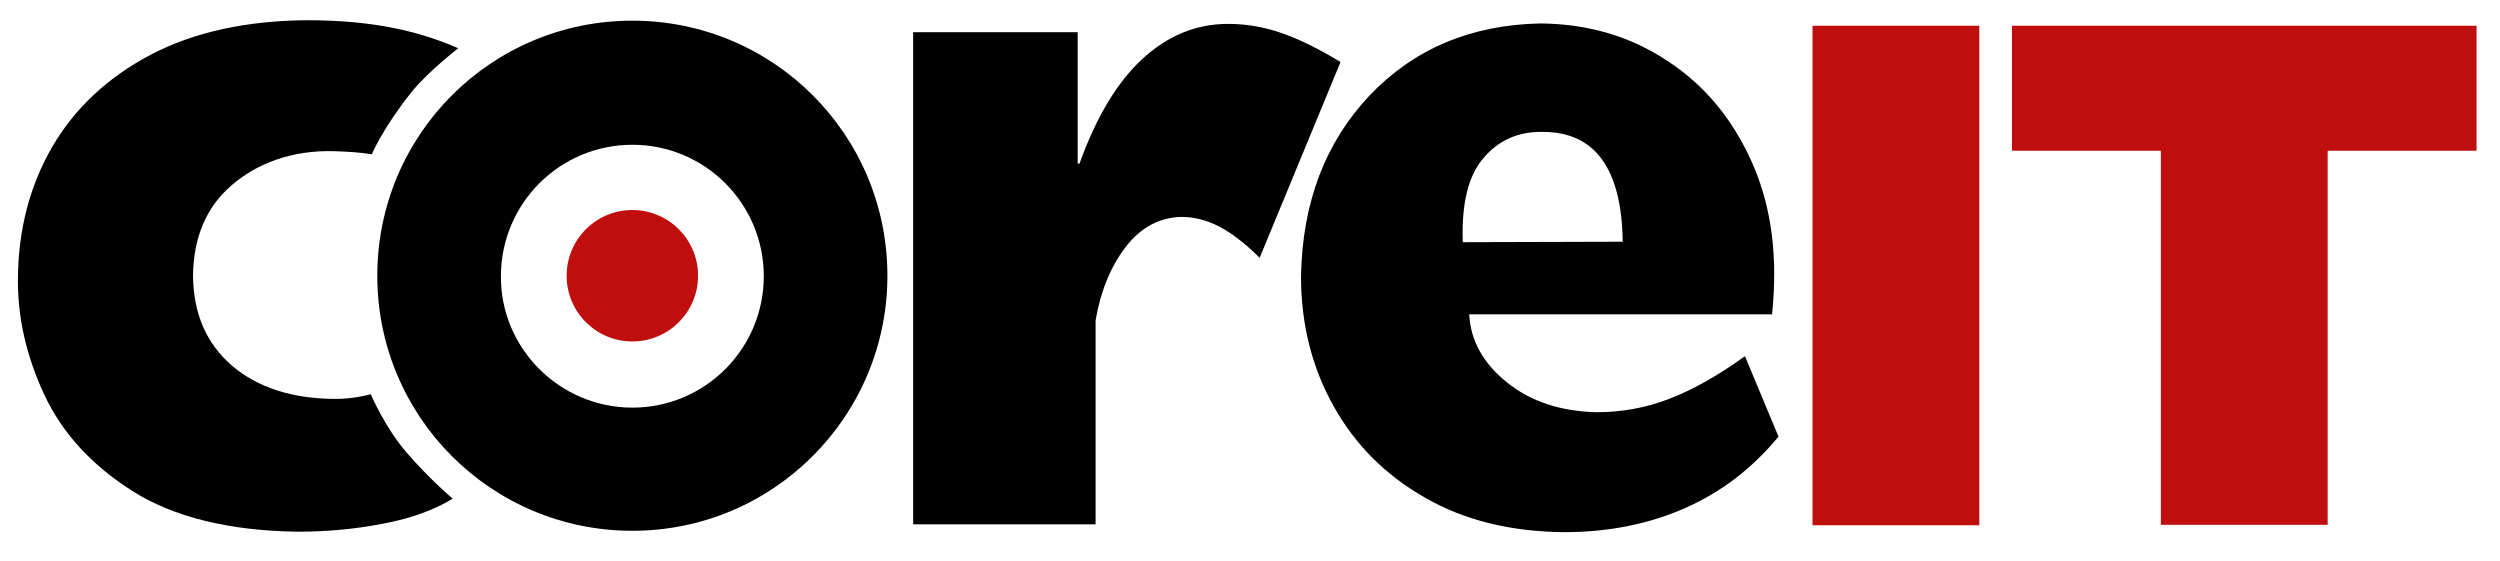
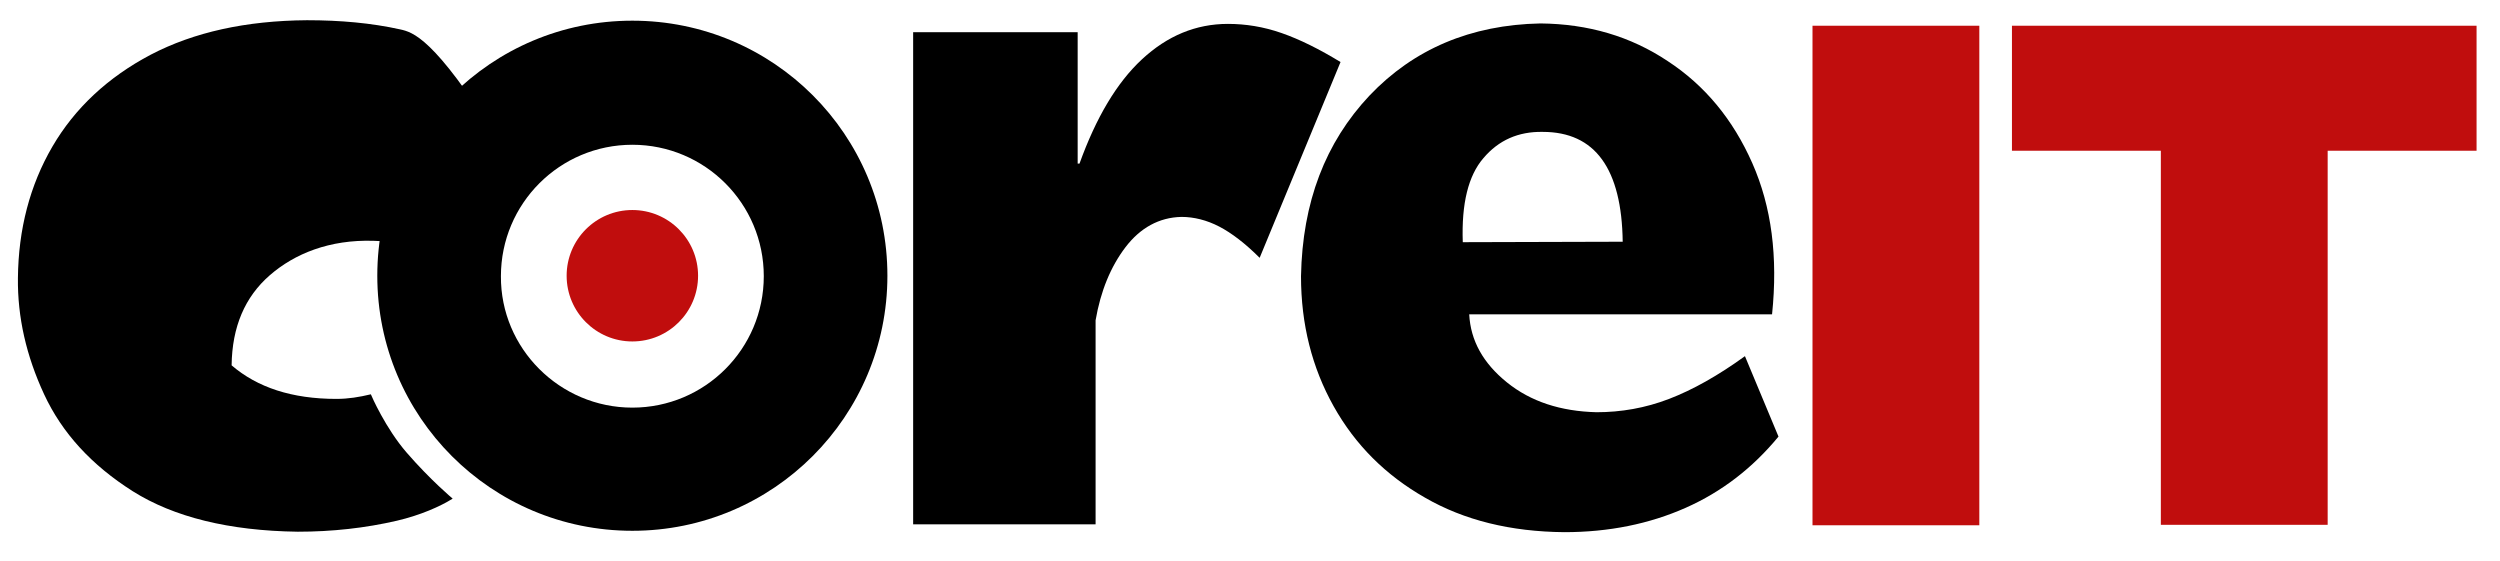
<svg xmlns="http://www.w3.org/2000/svg" id="Lager_1" x="0px" y="0px" width="544px" height="122px" viewBox="0 0 544 122" style="enable-background:new 0 0 544 122;" xml:space="preserve">
  <style type="text/css">	.st0{display:none;}	.st1{display:inline;}	.st2{fill:#FFFFFF;}	.st3{display:inline;fill:#C00D0D;}	.st4{fill:#C00D0D;}</style>
  <g id="Layer_1" class="st0">
    <g class="st1">
      <g>
        <polygon class="st2" points="-8.5,-40.4 595.5,-40.4 595.5,139.6 -8.5,139.6    " />
        <path class="st2" d="M293.5,49.6" />
      </g>
      <g>
        <polygon class="st2" points="-8.5,-40.4 595.5,-40.4 595.5,139.6 -8.5,139.6    " />
        <path class="st2" d="M293.5,49.6" />
      </g>
    </g>
    <path class="st1" d="M218.8-5.2v107.1h39.7V57.4c1.1-6.4,3.3-11.7,6.5-15.9c3.2-4.2,7.3-6.5,12.2-6.6c2.7,0,5.5,0.7,8.2,2.1  s5.7,3.7,8.8,6.8l17.6-42.6c-4.6-2.8-8.8-4.9-12.8-6.3s-7.9-2-11.7-2c-7,0-13.2,2.6-18.7,7.7s-10,12.7-13.6,22.7h-0.4V-5.2H218.8z" />
    <path class="st1" d="M407.2,82.8c-5.6,6.8-12.3,12-20.2,15.5c-7.9,3.5-16.7,5.3-26.4,5.3c-11.7-0.1-21.8-2.6-30.3-7.5  c-8.6-4.9-15.2-11.5-19.9-19.9c-4.7-8.4-7.1-17.8-7.1-28.3c0.3-16.1,5.3-29.1,14.9-39.3c9.6-10.1,22-15.4,37.2-15.7  C365.8-7,375-4.3,383.1,1.1c8.1,5.3,14.2,12.7,18.4,22.2c4.2,9.5,5.6,20.4,4.3,32.9H340c0.3,5.7,3,10.6,8.2,14.8  c5.2,4.2,11.7,6.3,19.5,6.5c5.3,0,10.6-0.9,15.8-2.9c5.2-2,10.7-5.1,16.5-9.3L407.2,82.8z M373.2,40.4c-0.1-7.9-1.6-13.9-4.5-17.9  s-7.2-6-12.9-6c-5.3-0.1-9.6,1.8-12.9,5.7c-3.3,3.8-4.8,9.9-4.5,18.3L373.2,40.4L373.2,40.4z" />
    <rect x="414.6" y="-6.6" class="st3" width="36.3" height="108.7" />
    <polygon class="st3" points="490.4,20.6 490.4,102.1 526.7,102.1 526.7,20.6 559.1,20.6 559.1,-6.6 458,-6.6 458,20.6  " />
    <path class="st1" d="M92.8,76.6c-9.8,0-17.5-2.6-23.2-7.4C64,64.3,61.1,57.7,61,49.3c0.1-8.5,2.9-15.2,8.4-19.9  c5.5-4.8,13.2-7.6,23-7.3c6.6,0.2-0.1-0.6,6.1,0.2c0,0,4.2-8.1,9.1-14c4.9-5.9,10.8-10.8,10.8-10.8c-6.6-2.5-3.6-1.3-11.5-3  C100.5-7,93.6-7.4,86.3-7.4C72.8-7.3,61.2-4.7,51.7,0.3S34.9,12.1,29.9,20.7S22.4,39,22.3,49.9c-0.1,8.7,1.9,17.3,5.8,25.8  c4,8.6,10.5,15.7,19.6,21.4s21.3,8.7,36.6,9c7.7,0,15-0.8,22-2.4c7-1.6,8.8-1.8,14.6-5c0,0-6.7-4.1-12-10.3  c-4.6-5.4-7.9-12.8-7.9-12.9C101.1,75.6,93.8,76.6,92.8,76.6z" />
    <path class="st1" d="M100.5,47.1c0-31.2,25.3-56.5,56.5-56.5s56.5,25.3,56.5,56.5s-25.3,56.5-56.5,56.5S100.5,78.3,100.5,47.1z   M157,76.3c16.1,0,29.2-13.1,29.2-29.2S173.1,17.9,157,17.9S127.8,31,127.8,47.1S140.9,76.3,157,76.3z" />
-     <circle class="st3" cx="157" cy="47.1" r="14.3" />
  </g>
  <g id="Layer_3">
    <g>
      <path d="M198.7,7v107.1h39.7V69.7c1.1-6.4,3.3-11.7,6.5-15.9c3.2-4.2,7.3-6.5,12.2-6.6c2.7,0,5.5,0.7,8.2,2.1s5.7,3.7,8.8,6.8   l17.6-42.6c-4.6-2.8-8.8-4.9-12.8-6.3c-4-1.4-7.9-2-11.7-2c-7,0-13.2,2.6-18.7,7.7s-10,12.7-13.6,22.7h-0.4V7H198.7z" />
      <path d="M387,95c-5.6,6.8-12.3,12-20.2,15.5c-7.9,3.5-16.7,5.3-26.4,5.3c-11.7-0.1-21.8-2.6-30.3-7.5   c-8.6-4.9-15.2-11.5-19.9-19.9c-4.7-8.4-7.1-17.8-7.1-28.3C283.4,44,288.4,31,298,20.8c9.6-10.1,22-15.4,37.2-15.7   c10.4,0.1,19.6,2.8,27.7,8.2c8.1,5.3,14.2,12.7,18.4,22.2c4.2,9.5,5.6,20.4,4.3,32.9h-65.9c0.3,5.7,3,10.6,8.2,14.8   c5.2,4.2,11.7,6.3,19.5,6.5c5.3,0,10.6-0.9,15.8-2.9c5.2-2,10.7-5.1,16.5-9.3L387,95z M353.1,52.6c-0.1-7.9-1.6-13.9-4.5-17.9   s-7.2-6-12.9-6c-5.3-0.1-9.6,1.8-12.9,5.7c-3.3,3.8-4.8,9.9-4.5,18.3L353.1,52.6L353.1,52.6z" />
      <rect x="394.4" y="5.6" class="st4" width="36.3" height="108.7" />
      <polygon class="st4" points="470.2,32.8 470.2,114.2 506.5,114.2 506.5,32.8 538.9,32.8 538.9,5.6 437.8,5.6 437.8,32.8   " />
      <path d="M82.1,60c0-30.7,24.8-55.5,55.5-55.5s55.5,24.8,55.5,55.5c0,30.6-24.8,55.5-55.5,55.5S82.1,90.7,82.1,60z M137.6,88.7   c15.8,0,28.6-12.8,28.6-28.6s-12.8-28.6-28.6-28.6S109,44.3,109,60.1C108.9,75.8,121.8,88.7,137.6,88.7z" />
      <circle class="st4" cx="137.6" cy="60" r="14.3" />
-       <path d="M73.2,86.8c-9.7,0-17.2-2.5-22.8-7.3C44.9,74.7,42.1,68.3,42,60c0.1-8.4,2.9-14.9,8.3-19.6s13-7.8,22.6-7.5   c2.2,0.1,5.4,0.2,8,0.7c0,0,2.3-5.6,8.6-13.5c3.4-4.3,10.2-9.6,10.2-9.6C94.5,8.2,89.8,7,87.1,6.4c-6.3-1.4-13.1-2-20.3-2   c-13.3,0.1-24.6,2.6-34,7.5c-9.3,4.9-16.5,11.6-21.4,20S4,49.9,3.9,60.5C3.8,69,5.7,77.4,9.6,85.8s10.3,15.4,19.3,21.1   c8.9,5.6,20.9,8.6,35.9,8.8c7.5,0,14.7-0.8,21.6-2.4c5.1-1.2,9.4-3.1,12.1-4.8c0,0-4.8-4-10-10c-4.6-5.3-7.7-12.4-7.8-12.7   C78.2,86.4,75.8,86.8,73.2,86.8z" />
+       <path d="M73.2,86.8c-9.7,0-17.2-2.5-22.8-7.3c0.1-8.4,2.9-14.9,8.3-19.6s13-7.8,22.6-7.5   c2.2,0.1,5.4,0.2,8,0.7c0,0,2.3-5.6,8.6-13.5c3.4-4.3,10.2-9.6,10.2-9.6C94.5,8.2,89.8,7,87.1,6.4c-6.3-1.4-13.1-2-20.3-2   c-13.3,0.1-24.6,2.6-34,7.5c-9.3,4.9-16.5,11.6-21.4,20S4,49.9,3.9,60.5C3.8,69,5.7,77.4,9.6,85.8s10.3,15.4,19.3,21.1   c8.9,5.6,20.9,8.6,35.9,8.8c7.5,0,14.7-0.8,21.6-2.4c5.1-1.2,9.4-3.1,12.1-4.8c0,0-4.8-4-10-10c-4.6-5.3-7.7-12.4-7.8-12.7   C78.2,86.4,75.8,86.8,73.2,86.8z" />
    </g>
  </g>
</svg>